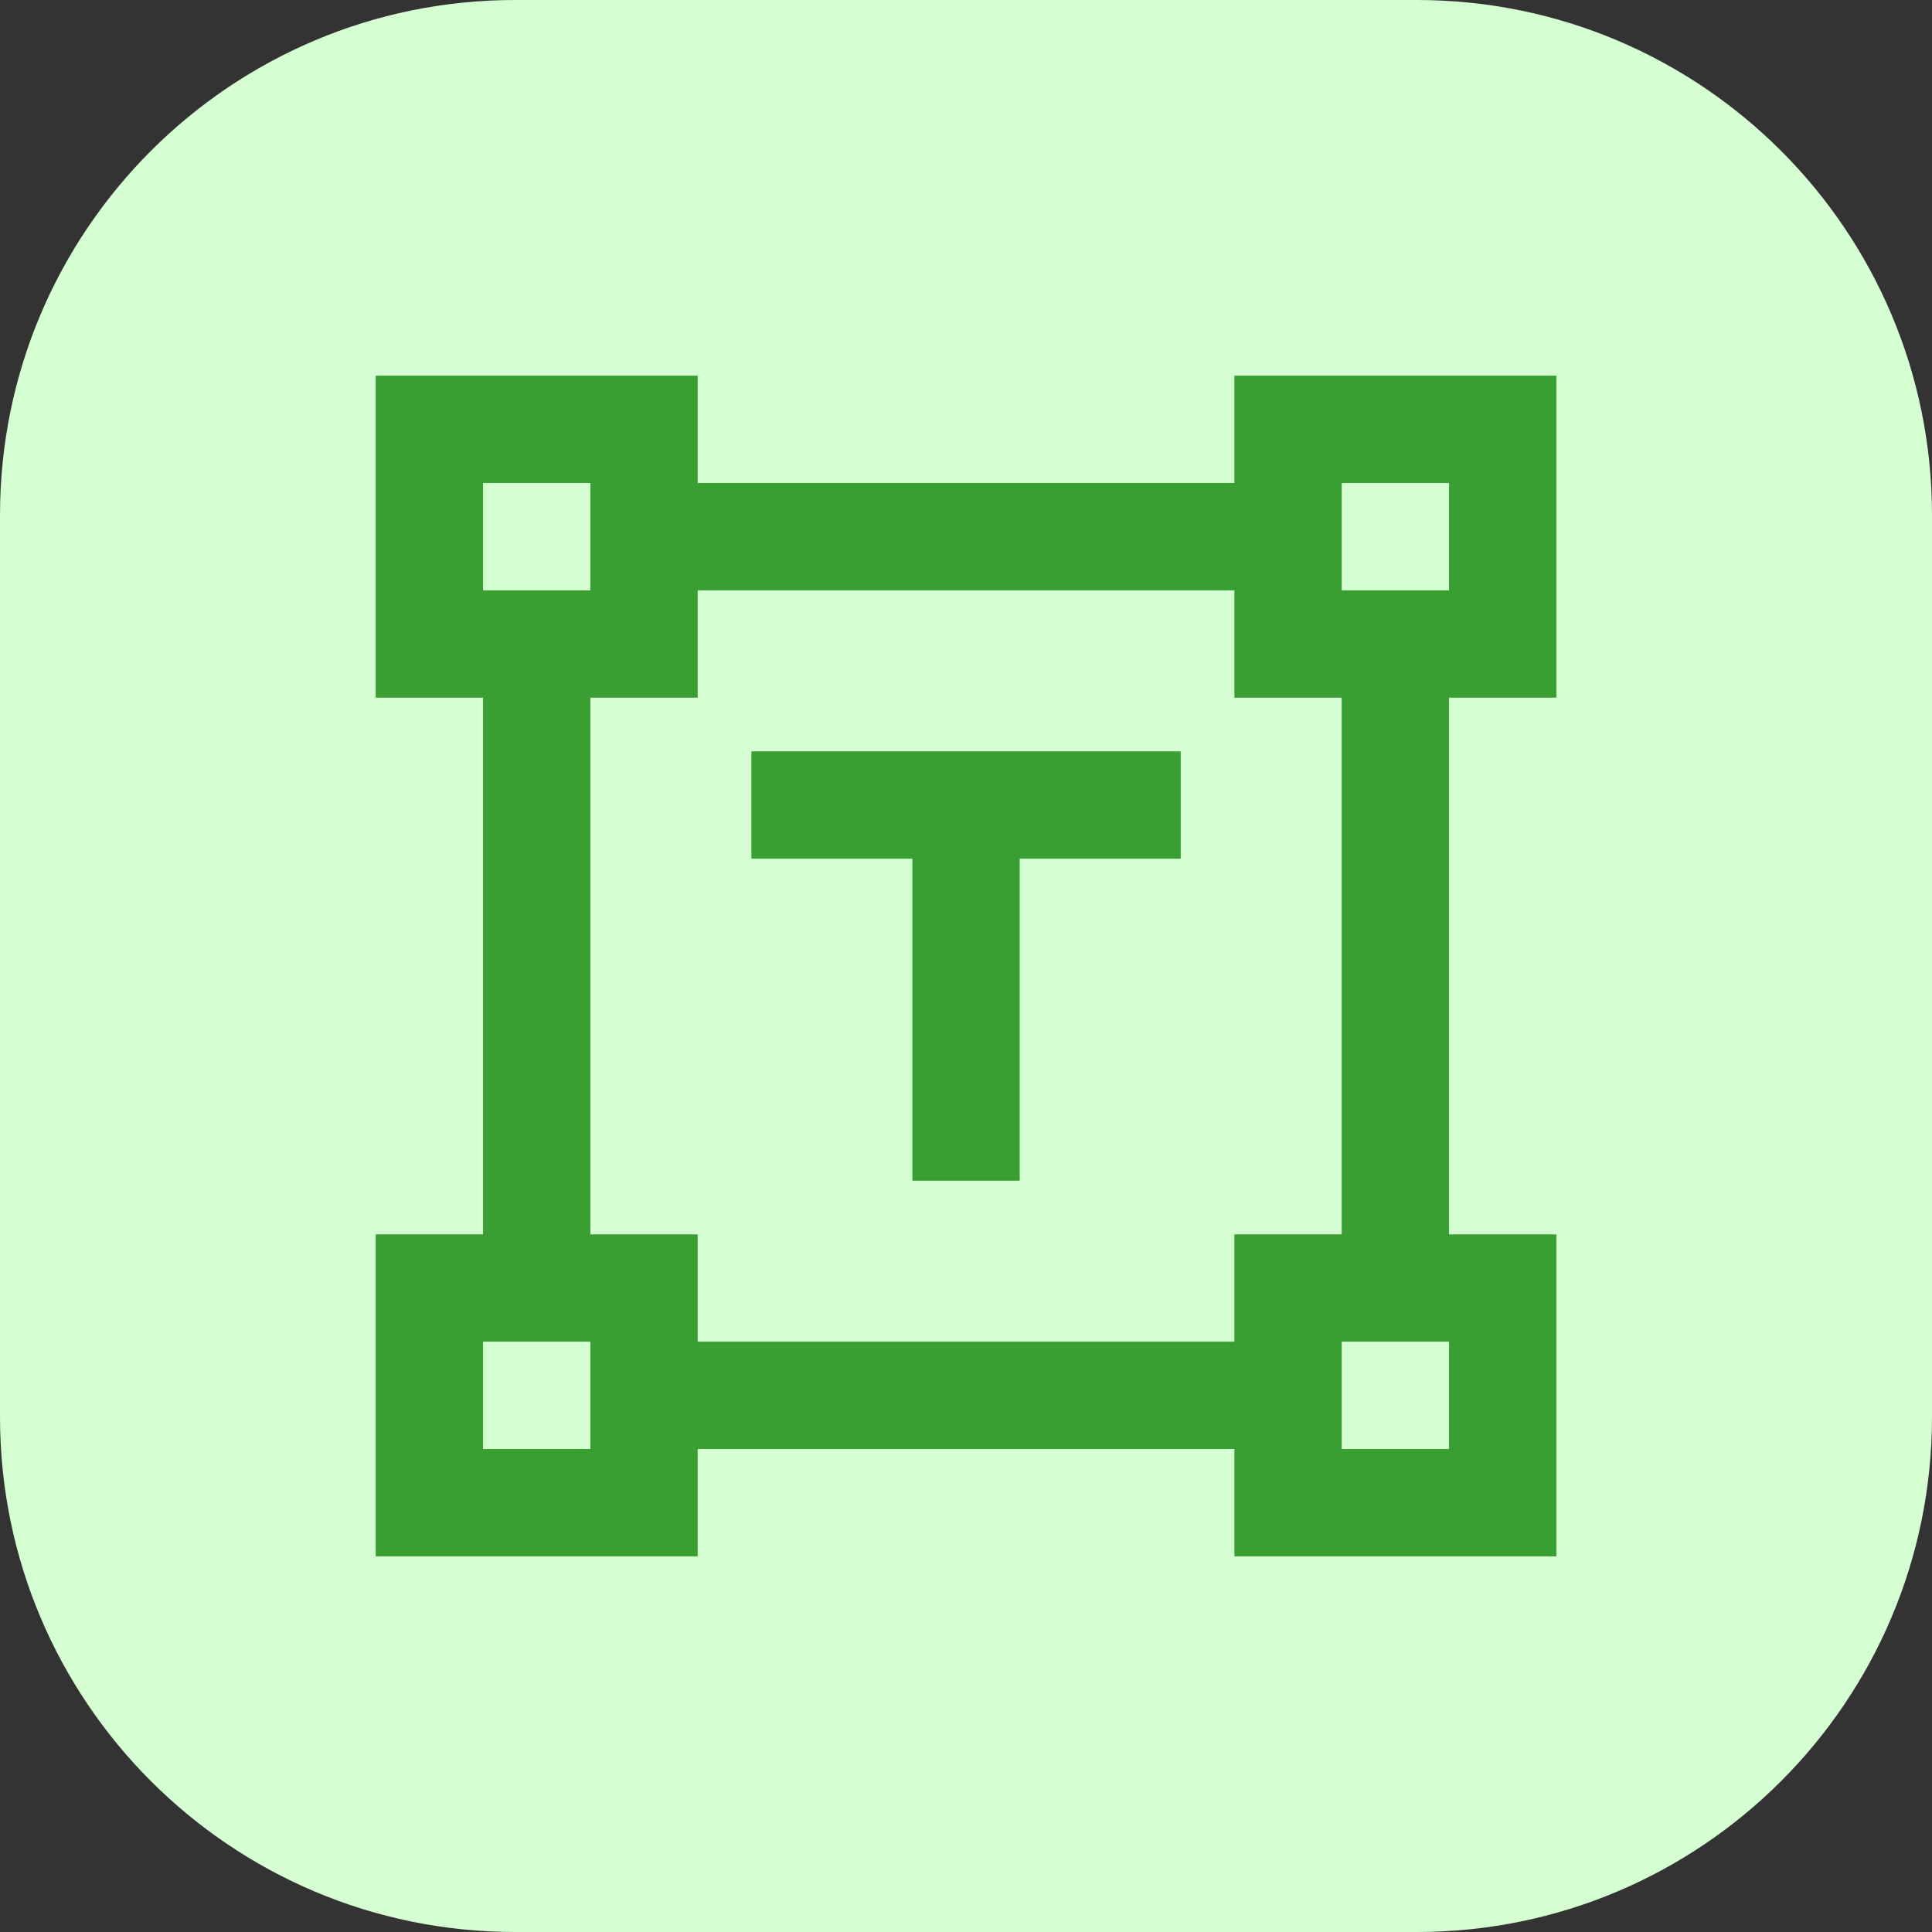
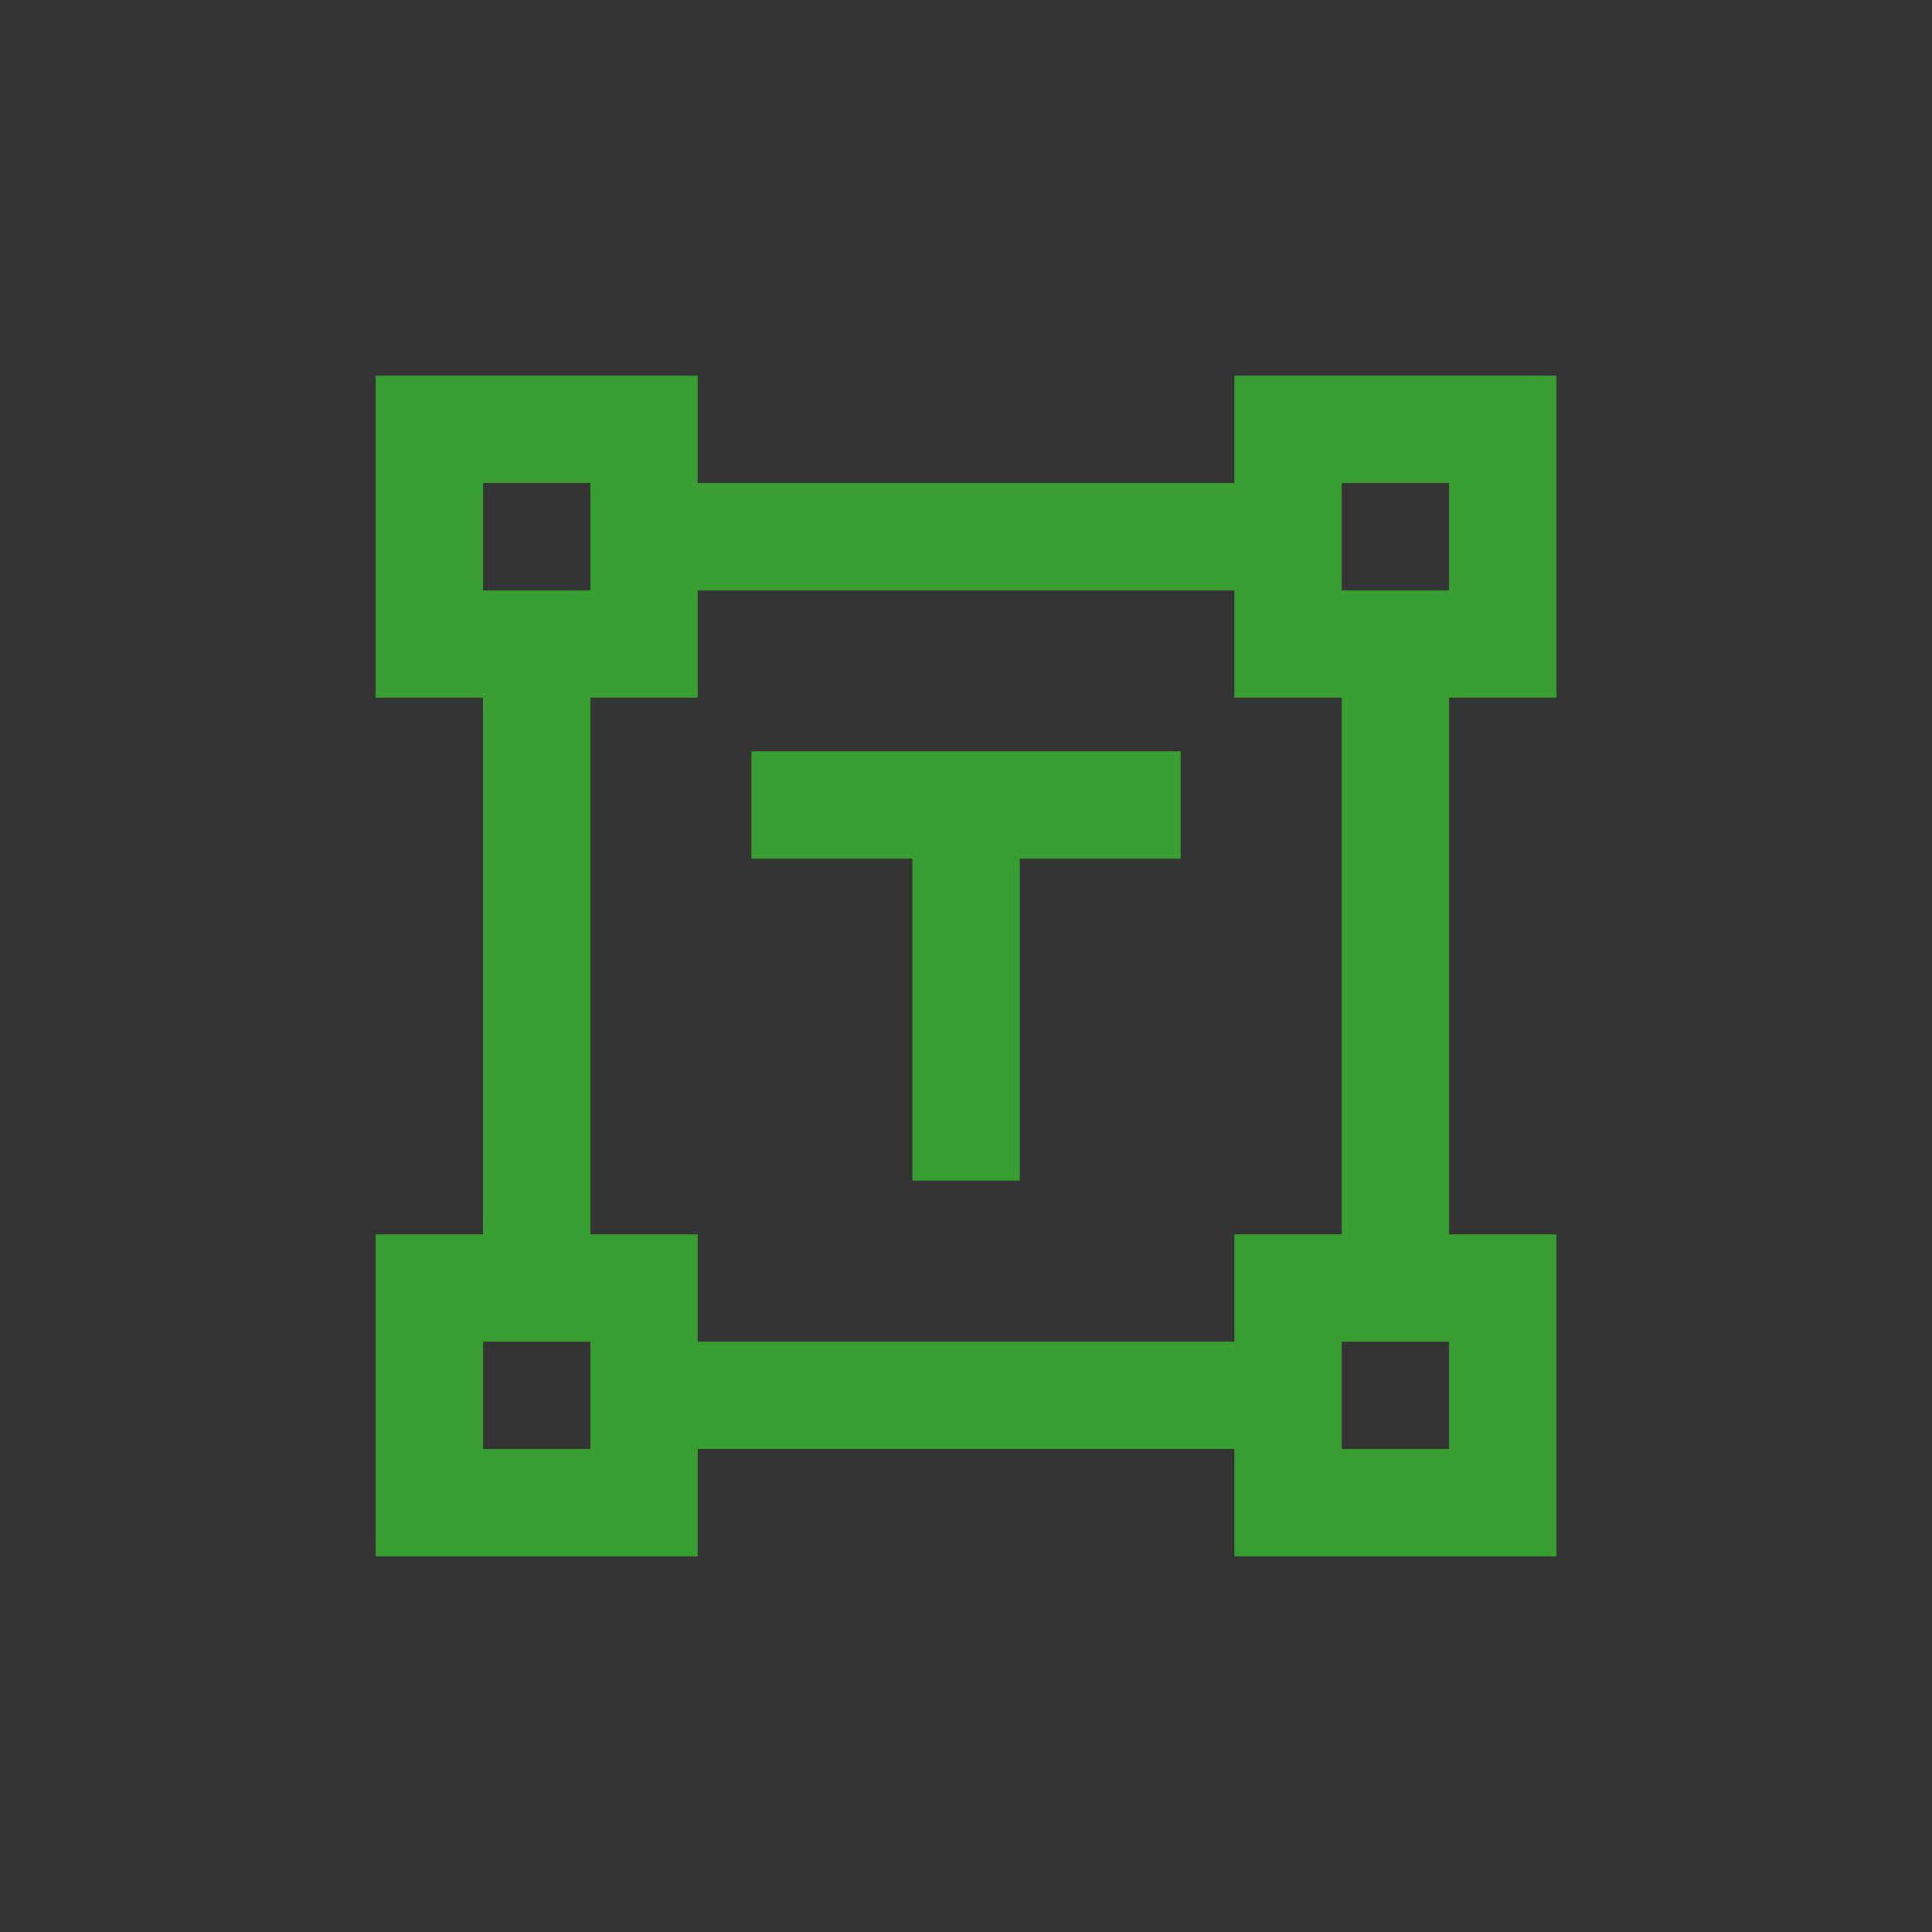
<svg xmlns="http://www.w3.org/2000/svg" width="60" height="60" viewBox="0 0 60 60" fill="none">
  <rect x="0" y="0" width="60" height="60" fill="#333333" stroke="none" />
-   <path d="M0 16C0 7.163 7.163 0 16 0H44C52.837 0 60 7.163 60 16V44C60 52.837 52.837 60 44 60H16C7.163 60 0 52.837 0 44V16Z" fill="#D5FFD2" />
  <path d="M28.335 36.667V26.667H23.335V23.334H36.668V26.667H31.668V36.667H28.335ZM11.668 48.334V38.334H15.001V21.667H11.668V11.667H21.668V15H38.335V11.667H48.335V21.667H45.001V38.334H48.335V48.334H38.335V45H21.668V48.334H11.668ZM21.668 41.667H38.335V38.334H41.668V21.667H38.335V18.334H21.668V21.667H18.335V38.334H21.668V41.667ZM15.001 18.334H18.335V15H15.001V18.334ZM41.668 18.334H45.001V15H41.668V18.334ZM41.668 45H45.001V41.667H41.668V45ZM15.001 45H18.335V41.667H15.001V45Z" fill="#3A9F33" />
</svg>